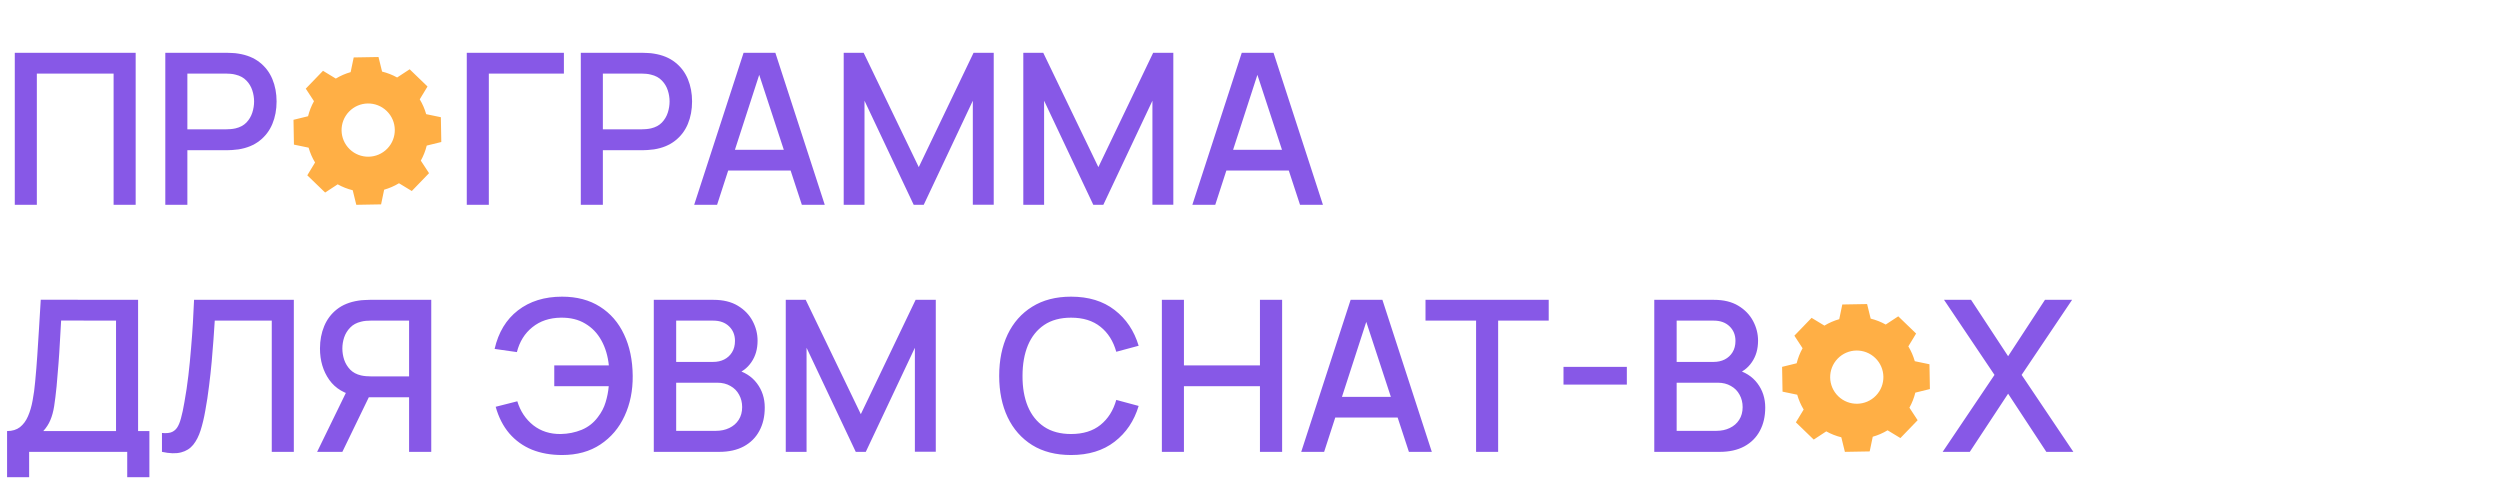
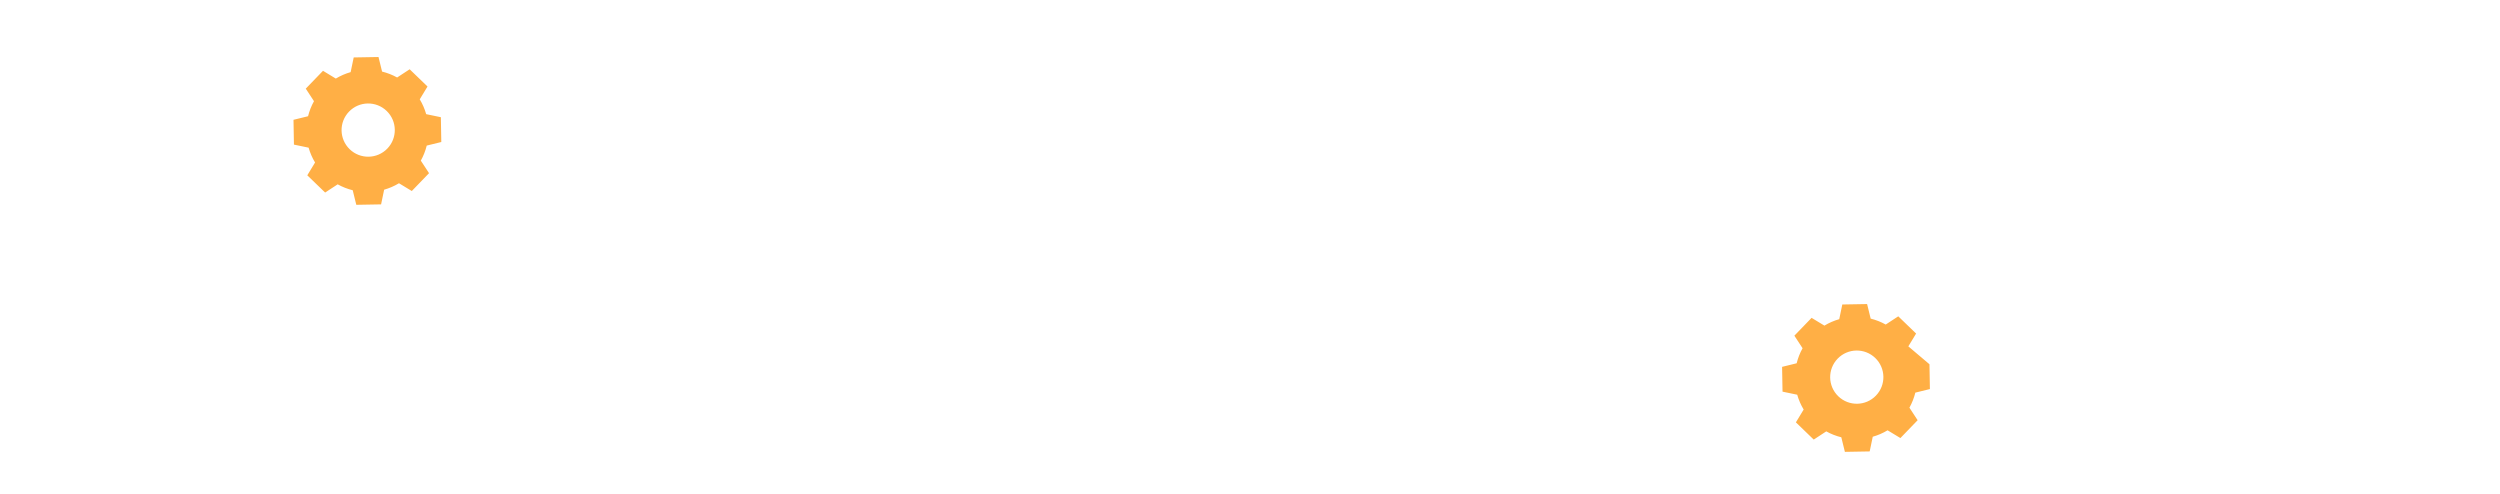
<svg xmlns="http://www.w3.org/2000/svg" width="1184" height="234" viewBox="0 0 1184 234" fill="none">
  <path d="M159.042 37.212C161.263 35.87 163.628 34.852 166.066 34.159L167.513 27.205L179.26 27L180.95 33.897C183.413 34.504 185.811 35.438 188.078 36.701L194.015 32.809L202.468 40.971L198.788 47.039C200.131 49.262 201.149 51.627 201.841 54.065L208.793 55.512L209 67.259L202.102 68.95C201.495 71.411 200.562 73.811 199.299 76.077L203.189 82.014L195.029 90.466L188.959 86.786C186.738 88.129 184.372 89.146 181.933 89.838L180.486 96.791L168.739 96.998L167.048 90.101C164.587 89.494 162.187 88.56 159.921 87.297L153.984 91.189L145.532 83.029L149.212 76.96C147.87 74.738 146.851 72.374 146.159 69.935L139.207 68.487L139 56.74L145.897 55.049C146.504 52.588 147.439 50.189 148.701 47.922L144.81 41.986L152.971 33.533L159.042 37.212ZM165.305 52.86C160.469 57.869 160.609 65.847 165.618 70.682C170.626 75.517 178.605 75.377 183.439 70.368C188.274 65.361 188.134 57.381 183.126 52.547C178.117 47.713 170.138 47.853 165.305 52.86Z" fill="#FFAF45" />
-   <path d="M864.042 154.212C866.263 152.87 868.628 151.852 871.066 151.159L872.513 144.205L884.26 144L885.95 150.897C888.413 151.504 890.811 152.438 893.078 153.701L899.015 149.809L907.468 157.971L903.788 164.039C905.131 166.262 906.149 168.627 906.841 171.065L913.793 172.512L914 184.259L907.102 185.95C906.495 188.411 905.562 190.811 904.299 193.077L908.189 199.014L900.029 207.466L893.959 203.786C891.738 205.13 889.372 206.146 886.933 206.838L885.486 213.791L873.739 213.998L872.048 207.101C869.587 206.494 867.187 205.56 864.921 204.297L858.984 208.189L850.532 200.029L854.212 193.96C852.87 191.738 851.851 189.374 851.159 186.935L844.207 185.488L844 173.74L850.897 172.049C851.504 169.588 852.439 167.189 853.701 164.922L849.81 158.986L857.971 150.533L864.042 154.212ZM870.305 169.86C865.469 174.869 865.609 182.847 870.618 187.682C875.626 192.517 883.605 192.377 888.439 187.368C893.274 182.361 893.134 174.381 888.126 169.547C883.117 164.713 875.138 164.853 870.305 169.86Z" fill="#FFAF45" />
-   <path d="M7 97V25H64.25V97H53.8V34.85H17.45V97H7ZM78.289 97V25H107.389C108.089 25 108.956 25.033 109.989 25.1C111.022 25.133 112.006 25.233 112.939 25.4C116.939 26.033 120.272 27.4 122.939 29.5C125.639 31.6 127.656 34.25 128.989 37.45C130.322 40.65 130.989 44.183 130.989 48.05C130.989 51.95 130.322 55.5 128.989 58.7C127.656 61.9 125.639 64.55 122.939 66.65C120.272 68.75 116.939 70.117 112.939 70.75C112.006 70.883 111.006 70.983 109.939 71.05C108.906 71.117 108.056 71.15 107.389 71.15H88.739V97H78.289ZM88.739 61.25H106.989C107.656 61.25 108.389 61.217 109.189 61.15C110.022 61.083 110.806 60.967 111.539 60.8C113.672 60.3 115.389 59.383 116.689 58.05C117.989 56.683 118.922 55.117 119.489 53.35C120.056 51.583 120.339 49.817 120.339 48.05C120.339 46.283 120.056 44.533 119.489 42.8C118.922 41.033 117.989 39.483 116.689 38.15C115.389 36.783 113.672 35.85 111.539 35.35C110.806 35.15 110.022 35.017 109.189 34.95C108.389 34.883 107.656 34.85 106.989 34.85H88.739V61.25ZM221.063 97V25H267.063V34.85H231.513V97H221.063ZM275.066 97V25H304.166C304.866 25 305.733 25.033 306.766 25.1C307.8 25.133 308.783 25.233 309.716 25.4C313.716 26.033 317.05 27.4 319.716 29.5C322.416 31.6 324.433 34.25 325.766 37.45C327.1 40.65 327.766 44.183 327.766 48.05C327.766 51.95 327.1 55.5 325.766 58.7C324.433 61.9 322.416 64.55 319.716 66.65C317.05 68.75 313.716 70.117 309.716 70.75C308.783 70.883 307.783 70.983 306.716 71.05C305.683 71.117 304.833 71.15 304.166 71.15H285.516V97H275.066ZM285.516 61.25H303.766C304.433 61.25 305.166 61.217 305.966 61.15C306.8 61.083 307.583 60.967 308.316 60.8C310.45 60.3 312.166 59.383 313.466 58.05C314.766 56.683 315.7 55.117 316.266 53.35C316.833 51.583 317.116 49.817 317.116 48.05C317.116 46.283 316.833 44.533 316.266 42.8C315.7 41.033 314.766 39.483 313.466 38.15C312.166 36.783 310.45 35.85 308.316 35.35C307.583 35.15 306.8 35.017 305.966 34.95C305.166 34.883 304.433 34.85 303.766 34.85H285.516V61.25ZM328.758 97L352.158 25H367.208L390.608 97H379.758L358.208 31.3H360.908L339.608 97H328.758ZM340.908 80.75V70.95H378.508V80.75H340.908ZM399.578 97V25H409.028L435.128 79.15L461.078 25H470.628V96.95H460.728V47.7L437.478 97H432.728L409.428 47.7V97H399.578ZM484.637 97V25H494.087L520.187 79.15L546.137 25H555.687V96.95H545.787V47.7L522.537 97H517.787L494.487 47.7V97H484.637ZM564.695 97L588.095 25H603.145L626.545 97H615.695L594.145 31.3H596.845L575.545 97H564.695ZM576.845 80.75V70.95H614.445V80.75H576.845ZM3.35 226V204.15C5.817 204.15 7.85 203.533 9.45 202.3C11.05 201.033 12.317 199.317 13.25 197.15C14.217 194.95 14.95 192.45 15.45 189.65C15.983 186.85 16.383 183.9 16.65 180.8C17.05 176.6 17.383 172.5 17.65 168.5C17.95 164.467 18.217 160.3 18.45 156C18.717 151.7 19 147.017 19.3 141.95L65.4 142V204.15H70.75V226H60.25V214H13.8V226H3.35ZM20.5 204.15H54.95V151.85L28.95 151.8C28.717 155.467 28.517 158.95 28.35 162.25C28.183 165.55 27.967 168.883 27.7 172.25C27.467 175.583 27.167 179.167 26.8 183C26.433 186.667 26.05 189.783 25.65 192.35C25.25 194.883 24.65 197.083 23.85 198.95C23.083 200.817 21.967 202.55 20.5 204.15ZM76.707 214V205.05C78.407 205.217 79.807 205.133 80.907 204.8C82.04 204.433 82.99 203.733 83.757 202.7C84.524 201.633 85.174 200.1 85.707 198.1C86.274 196.1 86.824 193.517 87.357 190.35C88.09 186.317 88.707 182.167 89.207 177.9C89.707 173.633 90.124 169.4 90.457 165.2C90.824 160.967 91.124 156.883 91.357 152.95C91.59 149.017 91.774 145.367 91.907 142H139.157V214H128.707V151.85H101.707C101.54 154.517 101.34 157.5 101.107 160.8C100.874 164.1 100.59 167.6 100.257 171.3C99.924 175 99.507 178.817 99.007 182.75C98.54 186.683 97.94 190.633 97.207 194.6C96.607 198 95.874 201.067 95.007 203.8C94.14 206.533 92.974 208.817 91.507 210.65C90.04 212.45 88.124 213.65 85.757 214.25C83.39 214.883 80.374 214.8 76.707 214ZM204.241 214H193.741V188.15H173.391L169.141 187.65C163.275 186.617 158.875 184.033 155.941 179.9C153.008 175.733 151.541 170.783 151.541 165.05C151.541 161.183 152.208 157.65 153.541 154.45C154.875 151.25 156.875 148.6 159.541 146.5C162.208 144.4 165.558 143.033 169.591 142.4C170.525 142.233 171.508 142.133 172.541 142.1C173.575 142.033 174.441 142 175.141 142H204.241V214ZM162.141 214H150.191L165.791 182L176.341 184.7L162.141 214ZM193.741 178.25V151.85H175.541C174.875 151.85 174.125 151.883 173.291 151.95C172.491 152.017 171.725 152.15 170.991 152.35C168.858 152.85 167.141 153.783 165.841 155.15C164.541 156.483 163.591 158.033 162.991 159.8C162.425 161.533 162.141 163.283 162.141 165.05C162.141 166.817 162.425 168.583 162.991 170.35C163.591 172.117 164.541 173.683 165.841 175.05C167.141 176.383 168.858 177.3 170.991 177.8C171.725 177.967 172.491 178.083 173.291 178.15C174.125 178.217 174.875 178.25 175.541 178.25H193.741ZM266.2 215.5C260.9 215.5 256.133 214.65 251.9 212.95C247.7 211.217 244.133 208.65 241.2 205.25C238.3 201.85 236.15 197.65 234.75 192.65L245 190.05C246.433 194.75 248.95 198.533 252.55 201.4C256.183 204.233 260.533 205.617 265.6 205.55C269.1 205.483 272.4 204.817 275.5 203.55C278.6 202.25 281.15 200.25 283.15 197.55C284.85 195.35 286.067 193.017 286.8 190.55C287.567 188.083 288.067 185.533 288.3 182.9H262.5V173.05H288.35C287.883 168.55 286.7 164.6 284.8 161.2C282.933 157.8 280.383 155.15 277.15 153.25C273.95 151.317 270.1 150.383 265.6 150.45C260.267 150.517 255.783 152.017 252.15 154.95C248.517 157.85 246.067 161.783 244.8 166.75L234.25 165.25C236.05 157.383 239.733 151.3 245.3 147C250.9 142.667 257.867 140.5 266.2 140.5C273.2 140.5 279.183 142.083 284.15 145.25C289.117 148.383 292.917 152.767 295.55 158.4C298.217 164 299.583 170.533 299.65 178C299.717 185 298.433 191.333 295.8 197C293.2 202.667 289.383 207.167 284.35 210.5C279.35 213.833 273.3 215.5 266.2 215.5ZM309.637 214V142H337.937C342.503 142 346.337 142.933 349.437 144.8C352.537 146.667 354.87 149.083 356.437 152.05C358.003 154.983 358.787 158.083 358.787 161.35C358.787 165.317 357.803 168.717 355.837 171.55C353.903 174.383 351.287 176.317 347.987 177.35L347.887 174.9C352.487 176.033 356.02 178.25 358.487 181.55C360.953 184.817 362.187 188.633 362.187 193C362.187 197.233 361.337 200.917 359.637 204.05C357.97 207.183 355.52 209.633 352.287 211.4C349.087 213.133 345.203 214 340.637 214H309.637ZM320.237 204.05H339.037C341.403 204.05 343.52 203.6 345.387 202.7C347.287 201.8 348.77 200.517 349.837 198.85C350.937 197.15 351.487 195.133 351.487 192.8C351.487 190.633 351.003 188.683 350.037 186.95C349.103 185.183 347.737 183.8 345.937 182.8C344.17 181.767 342.087 181.25 339.687 181.25H320.237V204.05ZM320.237 171.4H337.787C339.72 171.4 341.453 171.017 342.987 170.25C344.553 169.45 345.787 168.317 346.687 166.85C347.62 165.35 348.087 163.55 348.087 161.45C348.087 158.65 347.153 156.35 345.287 154.55C343.42 152.75 340.92 151.85 337.787 151.85H320.237V171.4ZM372.137 214V142H381.587L407.687 196.15L433.637 142H443.187V213.95H433.287V164.7L410.037 214H405.287L381.987 164.7V214H372.137ZM507.265 215.5C500.065 215.5 493.932 213.933 488.865 210.8C483.798 207.633 479.915 203.233 477.215 197.6C474.548 191.967 473.215 185.433 473.215 178C473.215 170.567 474.548 164.033 477.215 158.4C479.915 152.767 483.798 148.383 488.865 145.25C493.932 142.083 500.065 140.5 507.265 140.5C515.565 140.5 522.432 142.6 527.865 146.8C533.332 151 537.132 156.65 539.265 163.75L528.665 166.6C527.265 161.567 524.765 157.617 521.165 154.75C517.598 151.883 512.965 150.45 507.265 150.45C502.165 150.45 497.915 151.6 494.515 153.9C491.115 156.2 488.548 159.417 486.815 163.55C485.115 167.683 484.265 172.5 484.265 178C484.232 183.5 485.065 188.317 486.765 192.45C488.498 196.583 491.065 199.8 494.465 202.1C497.898 204.4 502.165 205.55 507.265 205.55C512.965 205.55 517.598 204.117 521.165 201.25C524.765 198.35 527.265 194.4 528.665 189.4L539.265 192.25C537.132 199.35 533.332 205 527.865 209.2C522.432 213.4 515.565 215.5 507.265 215.5ZM550.262 214V142H560.712V173.05H596.712V142H607.212V214H596.712V182.9H560.712V214H550.262ZM616.258 214L639.658 142H654.708L678.108 214H667.258L645.708 148.3H648.408L627.108 214H616.258ZM628.408 197.75V187.95H666.008V197.75H628.408ZM699.071 214V151.85H675.121V142H733.471V151.85H709.521V214H699.071ZM740.473 182.15V173.75H770.473V182.15H740.473ZM783.465 214V142H811.765C816.332 142 820.165 142.933 823.265 144.8C826.365 146.667 828.698 149.083 830.265 152.05C831.832 154.983 832.615 158.083 832.615 161.35C832.615 165.317 831.632 168.717 829.665 171.55C827.732 174.383 825.115 176.317 821.815 177.35L821.715 174.9C826.315 176.033 829.848 178.25 832.315 181.55C834.782 184.817 836.015 188.633 836.015 193C836.015 197.233 835.165 200.917 833.465 204.05C831.798 207.183 829.348 209.633 826.115 211.4C822.915 213.133 819.032 214 814.465 214H783.465ZM794.065 204.05H812.865C815.232 204.05 817.348 203.6 819.215 202.7C821.115 201.8 822.598 200.517 823.665 198.85C824.765 197.15 825.315 195.133 825.315 192.8C825.315 190.633 824.832 188.683 823.865 186.95C822.932 185.183 821.565 183.8 819.765 182.8C817.998 181.767 815.915 181.25 813.515 181.25H794.065V204.05ZM794.065 171.4H811.615C813.548 171.4 815.282 171.017 816.815 170.25C818.382 169.45 819.615 168.317 820.515 166.85C821.448 165.35 821.915 163.55 821.915 161.45C821.915 158.65 820.982 156.35 819.115 154.55C817.248 152.75 814.748 151.85 811.615 151.85H794.065V171.4ZM920.043 214L944.593 177.55L920.693 142H933.493L951.043 168.7L968.493 142H981.343L957.443 177.55L981.943 214H969.143L951.043 186.45L932.893 214H920.043Z" fill="#8758E7" />
+   <path d="M864.042 154.212C866.263 152.87 868.628 151.852 871.066 151.159L872.513 144.205L884.26 144L885.95 150.897C888.413 151.504 890.811 152.438 893.078 153.701L899.015 149.809L907.468 157.971L903.788 164.039L913.793 172.512L914 184.259L907.102 185.95C906.495 188.411 905.562 190.811 904.299 193.077L908.189 199.014L900.029 207.466L893.959 203.786C891.738 205.13 889.372 206.146 886.933 206.838L885.486 213.791L873.739 213.998L872.048 207.101C869.587 206.494 867.187 205.56 864.921 204.297L858.984 208.189L850.532 200.029L854.212 193.96C852.87 191.738 851.851 189.374 851.159 186.935L844.207 185.488L844 173.74L850.897 172.049C851.504 169.588 852.439 167.189 853.701 164.922L849.81 158.986L857.971 150.533L864.042 154.212ZM870.305 169.86C865.469 174.869 865.609 182.847 870.618 187.682C875.626 192.517 883.605 192.377 888.439 187.368C893.274 182.361 893.134 174.381 888.126 169.547C883.117 164.713 875.138 164.853 870.305 169.86Z" fill="#FFAF45" />
</svg>